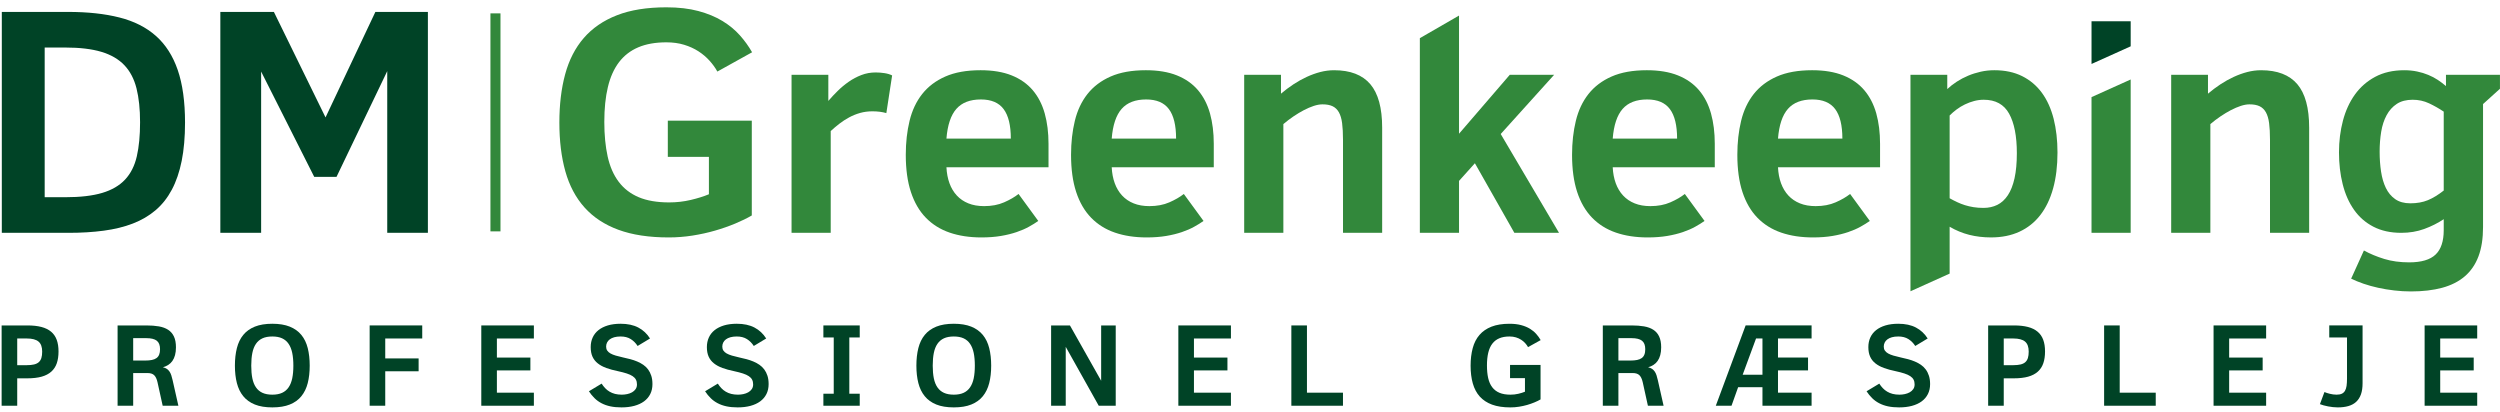
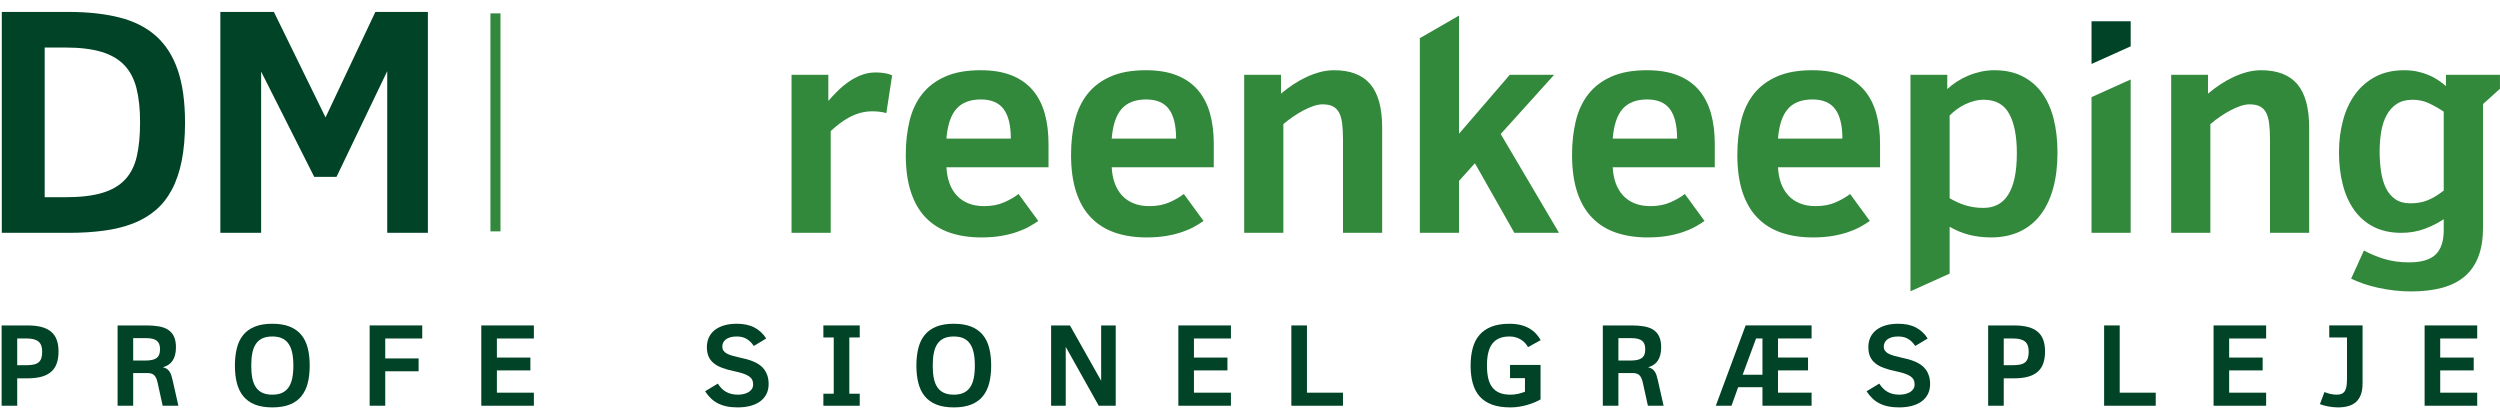
<svg xmlns="http://www.w3.org/2000/svg" width="249px" height="41px" viewBox="0 0 249 41">
  <title>Group</title>
  <desc>Created with Sketch.</desc>
  <g id="Page-1" stroke="none" stroke-width="1" fill="none" fill-rule="evenodd">
    <g id="DMGreenkeeping_logo_cmyk" transform="translate(-292, -275)">
      <g id="Group" transform="translate(292, 275)">
        <path d="M49.348,1.332 L49.348,23.044" id="Stroke-1" stroke="#32883B" />
        <g id="Group-74" transform="translate(0, 0.276)">
-           <path d="M71.449,6.851 C71.243,6.477 70.982,6.115 70.666,5.765 C70.351,5.415 69.984,5.105 69.566,4.834 C69.146,4.563 68.672,4.346 68.139,4.184 C67.607,4.021 67.016,3.94 66.367,3.94 C65.283,3.94 64.351,4.105 63.574,4.435 C62.795,4.765 62.155,5.26 61.652,5.92 C61.15,6.58 60.781,7.406 60.545,8.395 C60.308,9.385 60.189,10.54 60.189,11.861 C60.189,13.161 60.301,14.311 60.522,15.311 C60.744,16.311 61.111,17.151 61.623,17.83 C62.135,18.51 62.801,19.022 63.618,19.367 C64.435,19.711 65.445,19.884 66.647,19.884 C67.387,19.884 68.1,19.803 68.79,19.64 C69.479,19.478 70.086,19.289 70.607,19.072 L70.607,15.348 L66.514,15.348 L66.514,11.743 L74.878,11.743 L74.878,21.184 C74.405,21.46 73.855,21.729 73.23,21.99 C72.604,22.25 71.935,22.485 71.22,22.692 C70.506,22.899 69.758,23.063 68.974,23.187 C68.191,23.31 67.4,23.372 66.603,23.372 C64.642,23.372 62.972,23.118 61.594,22.611 C60.215,22.103 59.09,21.362 58.217,20.386 C57.345,19.412 56.71,18.214 56.31,16.795 C55.912,15.377 55.713,13.757 55.713,11.934 C55.713,10.152 55.904,8.548 56.289,7.124 C56.674,5.701 57.291,4.497 58.143,3.511 C58.996,2.527 60.095,1.771 61.446,1.244 C62.795,0.716 64.435,0.453 66.367,0.453 C67.578,0.453 68.642,0.577 69.558,0.823 C70.474,1.069 71.272,1.399 71.952,1.812 C72.632,2.226 73.211,2.702 73.688,3.239 C74.166,3.775 74.572,4.339 74.908,4.93 L71.449,6.851 Z" id="Fill-2" fill="#32883B" />
          <path d="M88.28,10.989 C87.877,10.871 87.414,10.811 86.89,10.811 C86.457,10.811 86.049,10.866 85.665,10.974 C85.281,11.083 84.916,11.23 84.571,11.418 C84.226,11.604 83.901,11.816 83.595,12.052 C83.291,12.289 83.005,12.531 82.739,12.777 L82.739,22.914 L78.838,22.914 L78.838,7.176 L82.502,7.176 L82.502,9.777 C82.778,9.452 83.086,9.122 83.426,8.787 C83.765,8.452 84.133,8.147 84.527,7.871 C84.921,7.595 85.342,7.371 85.791,7.199 C86.238,7.026 86.714,6.94 87.217,6.94 C87.502,6.94 87.793,6.963 88.088,7.007 C88.384,7.051 88.639,7.128 88.856,7.236 L88.28,10.989 Z" id="Fill-4" fill="#32883B" />
          <path d="M100.678,13.53 C100.678,12.211 100.44,11.23 99.961,10.59 C99.484,9.95 98.728,9.63 97.694,9.63 C96.619,9.63 95.807,9.942 95.255,10.568 C94.703,11.193 94.373,12.181 94.265,13.53 L100.678,13.53 Z M94.265,16.383 C94.295,16.973 94.396,17.506 94.569,17.978 C94.741,18.451 94.985,18.857 95.299,19.197 C95.615,19.537 95.998,19.799 96.451,19.98 C96.905,20.163 97.428,20.254 98.018,20.254 C98.767,20.254 99.43,20.129 100.006,19.877 C100.582,19.626 101.063,19.347 101.447,19.042 L103.412,21.731 C103.146,21.919 102.836,22.111 102.481,22.307 C102.126,22.505 101.717,22.682 101.254,22.84 C100.791,22.997 100.272,23.126 99.696,23.224 C99.119,23.322 98.471,23.372 97.752,23.372 C96.571,23.372 95.514,23.212 94.582,22.891 C93.652,22.571 92.862,22.076 92.211,21.406 C91.561,20.736 91.067,19.884 90.727,18.85 C90.386,17.815 90.216,16.58 90.216,15.141 C90.216,13.92 90.342,12.792 90.593,11.758 C90.844,10.722 91.263,9.834 91.849,9.09 C92.436,8.346 93.203,7.765 94.155,7.346 C95.105,6.927 96.275,6.718 97.664,6.718 C98.875,6.718 99.91,6.891 100.767,7.236 C101.623,7.581 102.323,8.073 102.866,8.714 C103.407,9.353 103.803,10.125 104.055,11.026 C104.306,11.927 104.432,12.934 104.432,14.048 L104.432,16.383 L94.265,16.383 Z" id="Fill-6" fill="#32883B" />
          <path d="M117.139,13.53 C117.139,12.211 116.9,11.23 116.422,10.59 C115.945,9.95 115.189,9.63 114.155,9.63 C113.08,9.63 112.268,9.942 111.716,10.568 C111.164,11.193 110.834,12.181 110.726,13.53 L117.139,13.53 Z M110.726,16.383 C110.756,16.973 110.857,17.506 111.03,17.978 C111.202,18.451 111.446,18.857 111.76,19.197 C112.076,19.537 112.459,19.799 112.912,19.98 C113.366,20.163 113.889,20.254 114.479,20.254 C115.228,20.254 115.891,20.129 116.467,19.877 C117.043,19.626 117.524,19.347 117.908,19.042 L119.872,21.731 C119.607,21.919 119.296,22.111 118.942,22.307 C118.587,22.505 118.178,22.682 117.715,22.84 C117.252,22.997 116.733,23.126 116.157,23.224 C115.58,23.322 114.932,23.372 114.213,23.372 C113.032,23.372 111.975,23.212 111.043,22.891 C110.113,22.571 109.323,22.076 108.672,21.406 C108.022,20.736 107.528,19.884 107.188,18.85 C106.847,17.815 106.677,16.58 106.677,15.141 C106.677,13.92 106.803,12.792 107.054,11.758 C107.305,10.722 107.724,9.834 108.31,9.09 C108.897,8.346 109.664,7.765 110.616,7.346 C111.566,6.927 112.736,6.718 114.125,6.718 C115.336,6.718 116.371,6.891 117.228,7.236 C118.085,7.581 118.785,8.073 119.327,8.714 C119.868,9.353 120.264,10.125 120.516,11.026 C120.767,11.927 120.892,12.934 120.892,14.048 L120.892,16.383 L110.726,16.383 Z" id="Fill-8" fill="#32883B" />
          <path d="M133.763,22.914 L133.763,13.648 C133.763,12.989 133.733,12.435 133.674,11.986 C133.615,11.538 133.506,11.177 133.349,10.9 C133.191,10.625 132.982,10.425 132.721,10.302 C132.459,10.179 132.127,10.117 131.723,10.117 C131.457,10.117 131.166,10.169 130.852,10.272 C130.536,10.376 130.209,10.517 129.869,10.693 C129.529,10.871 129.184,11.078 128.834,11.314 C128.485,11.551 128.148,11.807 127.823,12.083 L127.823,22.914 L123.921,22.914 L123.921,7.177 L127.586,7.177 L127.586,9.054 C127.98,8.719 128.394,8.408 128.827,8.122 C129.261,7.837 129.701,7.591 130.15,7.384 C130.598,7.177 131.051,7.015 131.509,6.895 C131.967,6.777 132.423,6.719 132.876,6.719 C134.492,6.719 135.694,7.182 136.482,8.107 C137.27,9.034 137.663,10.476 137.663,12.437 L137.663,22.914 L133.763,22.914 Z" id="Fill-10" fill="#32883B" />
          <path d="M167.039,13.53 C167.039,12.211 166.8,11.23 166.322,10.59 C165.845,9.95 165.089,9.63 164.055,9.63 C162.98,9.63 162.168,9.942 161.616,10.568 C161.064,11.193 160.734,12.181 160.626,13.53 L167.039,13.53 Z M160.626,16.383 C160.655,16.973 160.757,17.506 160.929,17.978 C161.102,18.451 161.345,18.857 161.66,19.197 C161.976,19.537 162.36,19.799 162.813,19.98 C163.266,20.163 163.788,20.254 164.38,20.254 C165.128,20.254 165.791,20.129 166.367,19.877 C166.943,19.626 167.424,19.347 167.808,19.042 L169.772,21.731 C169.507,21.919 169.196,22.111 168.842,22.307 C168.487,22.505 168.078,22.682 167.615,22.84 C167.152,22.997 166.633,23.126 166.057,23.224 C165.48,23.322 164.832,23.372 164.113,23.372 C162.932,23.372 161.875,23.212 160.944,22.891 C160.013,22.571 159.223,22.076 158.572,21.406 C157.922,20.736 157.427,19.884 157.087,18.85 C156.747,17.815 156.577,16.58 156.577,15.141 C156.577,13.92 156.703,12.792 156.954,11.758 C157.205,10.722 157.624,9.834 158.21,9.09 C158.796,8.346 159.564,7.765 160.516,7.346 C161.466,6.927 162.636,6.718 164.024,6.718 C165.236,6.718 166.27,6.891 167.128,7.236 C167.985,7.581 168.685,8.073 169.227,8.714 C169.768,9.353 170.164,10.125 170.416,11.026 C170.667,11.927 170.792,12.934 170.792,14.048 L170.792,16.383 L160.626,16.383 Z" id="Fill-12" fill="#32883B" />
          <path d="M183.501,13.53 C183.501,12.211 183.262,11.23 182.784,10.59 C182.307,9.95 181.551,9.63 180.517,9.63 C179.442,9.63 178.63,9.942 178.078,10.568 C177.526,11.193 177.196,12.181 177.088,13.53 L183.501,13.53 Z M177.088,16.383 C177.117,16.973 177.219,17.506 177.391,17.978 C177.564,18.451 177.807,18.857 178.122,19.197 C178.438,19.537 178.822,19.799 179.275,19.98 C179.728,20.163 180.25,20.254 180.842,20.254 C181.59,20.254 182.253,20.129 182.829,19.877 C183.405,19.626 183.886,19.347 184.27,19.042 L186.234,21.731 C185.969,21.919 185.658,22.111 185.304,22.307 C184.949,22.505 184.54,22.682 184.077,22.84 C183.614,22.997 183.095,23.126 182.519,23.224 C181.942,23.322 181.294,23.372 180.575,23.372 C179.394,23.372 178.337,23.212 177.406,22.891 C176.475,22.571 175.685,22.076 175.034,21.406 C174.384,20.736 173.889,19.884 173.549,18.85 C173.209,17.815 173.039,16.58 173.039,15.141 C173.039,13.92 173.165,12.792 173.416,11.758 C173.667,10.722 174.086,9.834 174.672,9.09 C175.258,8.346 176.026,7.765 176.978,7.346 C177.928,6.927 179.098,6.718 180.486,6.718 C181.698,6.718 182.732,6.891 183.59,7.236 C184.447,7.581 185.147,8.073 185.689,8.714 C186.23,9.353 186.626,10.125 186.878,11.026 C187.129,11.927 187.254,12.934 187.254,14.048 L187.254,16.383 L177.088,16.383 Z" id="Fill-14" fill="#32883B" />
          <polygon id="Fill-16" fill="#32883B" points="208.315 22.914 208.315 9.398 212.215 7.64 212.215 22.914" />
          <path d="M226.092,22.914 L226.092,13.648 C226.092,12.989 226.062,12.435 226.003,11.986 C225.944,11.538 225.835,11.177 225.678,10.9 C225.52,10.625 225.311,10.425 225.05,10.302 C224.788,10.179 224.456,10.117 224.052,10.117 C223.786,10.117 223.495,10.169 223.181,10.272 C222.865,10.376 222.538,10.517 222.198,10.693 C221.858,10.871 221.513,11.078 221.163,11.314 C220.814,11.551 220.477,11.807 220.152,12.083 L220.152,22.914 L216.25,22.914 L216.25,7.177 L219.915,7.177 L219.915,9.054 C220.309,8.719 220.723,8.408 221.156,8.122 C221.59,7.837 222.03,7.591 222.479,7.384 C222.927,7.177 223.38,7.015 223.838,6.895 C224.296,6.777 224.752,6.719 225.205,6.719 C226.821,6.719 228.023,7.182 228.811,8.107 C229.599,9.034 229.992,10.476 229.992,12.437 L229.992,22.914 L226.092,22.914 Z" id="Fill-18" fill="#32883B" />
          <path d="M243.395,10.842 C242.923,10.527 242.435,10.25 241.933,10.014 C241.429,9.778 240.888,9.659 240.306,9.659 C239.667,9.659 239.137,9.797 238.719,10.073 C238.299,10.349 237.963,10.723 237.707,11.196 C237.451,11.669 237.27,12.218 237.167,12.844 C237.064,13.47 237.012,14.132 237.012,14.831 C237.012,15.53 237.059,16.191 237.153,16.812 C237.246,17.432 237.406,17.977 237.632,18.445 C237.859,18.912 238.168,19.284 238.564,19.56 C238.958,19.835 239.459,19.974 240.071,19.974 C240.731,19.974 241.311,19.87 241.815,19.663 C242.316,19.456 242.844,19.136 243.395,18.702 L243.395,10.842 Z M247.311,10.088 L247.311,22.338 C247.311,23.481 247.159,24.455 246.853,25.264 C246.548,26.071 246.091,26.734 245.487,27.251 C244.881,27.768 244.129,28.148 243.232,28.389 C242.335,28.63 241.302,28.751 240.13,28.751 C239.578,28.751 239.026,28.719 238.475,28.654 C237.923,28.591 237.388,28.502 236.871,28.389 C236.355,28.276 235.868,28.14 235.409,27.983 C234.951,27.824 234.54,27.657 234.174,27.48 L235.446,24.672 C236.056,25.007 236.732,25.288 237.47,25.515 C238.208,25.741 239.036,25.855 239.952,25.855 C241.165,25.855 242.042,25.596 242.583,25.078 C243.125,24.562 243.395,23.751 243.395,22.648 L243.395,21.555 C242.804,21.948 242.156,22.274 241.452,22.53 C240.749,22.786 239.988,22.914 239.168,22.914 C238.106,22.914 237.181,22.712 236.399,22.308 C235.615,21.905 234.97,21.343 234.463,20.623 C233.956,19.905 233.579,19.055 233.333,18.074 C233.085,17.095 232.963,16.033 232.963,14.89 C232.963,13.787 233.094,12.74 233.355,11.75 C233.615,10.76 234.012,9.894 234.543,9.15 C235.077,8.405 235.75,7.815 236.569,7.376 C237.386,6.939 238.351,6.719 239.464,6.719 C239.917,6.719 240.344,6.761 240.744,6.845 C241.142,6.928 241.513,7.041 241.858,7.185 C242.203,7.327 242.522,7.494 242.811,7.687 C243.102,7.879 243.371,8.083 243.618,8.3 L243.618,7.177 L248.996,7.177 L248.996,8.565 L247.311,10.088 Z" id="Fill-20" fill="#32883B" />
          <path d="M13.951,11.905 C13.951,10.595 13.833,9.469 13.597,8.529 C13.36,7.588 12.956,6.817 12.385,6.216 C11.813,5.615 11.05,5.172 10.095,4.886 C9.139,4.601 7.942,4.458 6.504,4.458 L4.45,4.458 L4.45,19.367 L6.504,19.367 C7.991,19.367 9.216,19.225 10.176,18.939 C11.137,18.653 11.897,18.21 12.459,17.609 C13.02,17.008 13.409,16.238 13.626,15.297 C13.843,14.356 13.951,13.225 13.951,11.905 M18.429,11.935 C18.429,13.373 18.318,14.644 18.097,15.747 C17.875,16.85 17.547,17.808 17.113,18.621 C16.68,19.434 16.139,20.116 15.488,20.668 C14.838,21.219 14.085,21.66 13.227,21.99 C12.37,22.321 11.407,22.557 10.339,22.699 C9.269,22.843 8.104,22.914 6.844,22.914 L0.18,22.914 L0.18,0.911 L6.785,0.911 C8.735,0.911 10.439,1.096 11.897,1.466 C13.355,1.835 14.567,2.448 15.532,3.305 C16.498,4.162 17.222,5.295 17.705,6.704 C18.187,8.113 18.429,9.856 18.429,11.935" id="Fill-22" fill="#004326" />
          <polygon id="Fill-24" fill="#004326" points="38.569 22.914 38.569 6.808 33.515 17.343 31.299 17.343 26.009 6.852 26.009 22.914 21.946 22.914 21.946 0.912 27.28 0.912 32.423 11.418 37.387 0.912 42.618 0.912 42.618 22.914" />
          <polygon id="Fill-26" fill="#32883B" points="149.471 13.072 154.79 7.176 150.372 7.176 145.319 13.043 145.319 1.274 141.417 3.526 141.417 22.914 145.319 22.914 145.319 17.742 146.9 15.983 150.83 22.914 155.278 22.914" />
          <polygon id="Fill-28" fill="#004326" points="212.216 4.337 212.216 1.844 208.316 1.844 208.316 6.095" />
          <path d="M200.649,17.475 C200.496,18.165 200.274,18.729 199.984,19.167 C199.693,19.606 199.343,19.926 198.935,20.128 C198.526,20.329 198.065,20.431 197.553,20.431 C197.199,20.431 196.869,20.407 196.563,20.357 C196.257,20.308 195.972,20.242 195.706,20.158 C195.44,20.074 195.181,19.973 194.93,19.855 C194.679,19.737 194.43,19.609 194.184,19.47 L194.184,11.225 C194.391,11.018 194.623,10.819 194.878,10.626 C195.134,10.434 195.411,10.267 195.706,10.124 C196.002,9.982 196.307,9.868 196.622,9.785 C196.937,9.701 197.257,9.659 197.583,9.659 C198.754,9.659 199.597,10.121 200.109,11.047 C200.622,11.974 200.878,13.284 200.878,14.978 C200.878,15.954 200.801,16.786 200.649,17.475 M204.543,11.557 C204.286,10.548 203.897,9.686 203.375,8.971 C202.853,8.257 202.198,7.704 201.41,7.309 C200.622,6.915 199.696,6.718 198.631,6.718 C198.169,6.718 197.718,6.768 197.28,6.866 C196.841,6.964 196.422,7.097 196.024,7.265 C195.625,7.432 195.251,7.629 194.901,7.856 C194.551,8.082 194.233,8.329 193.948,8.595 L193.948,7.176 L190.283,7.176 L190.283,28.734 L194.184,26.975 L194.184,22.307 C194.804,22.672 195.455,22.94 196.134,23.113 C196.814,23.285 197.539,23.371 198.306,23.371 C199.371,23.371 200.314,23.181 201.136,22.802 C201.959,22.423 202.651,21.871 203.212,21.148 C203.774,20.423 204.2,19.537 204.491,18.488 C204.781,17.439 204.926,16.249 204.926,14.919 C204.926,13.688 204.798,12.568 204.543,11.557" id="Fill-30" fill="#32883B" />
          <path d="M4.201,34.742 C4.201,34.28 4.079,33.947 3.834,33.743 C3.589,33.539 3.201,33.437 2.671,33.437 L1.715,33.437 L1.715,36.096 L2.66,36.096 C2.946,36.096 3.188,36.072 3.385,36.025 C3.582,35.979 3.74,35.903 3.86,35.798 C3.98,35.692 4.067,35.553 4.121,35.381 C4.175,35.209 4.201,34.996 4.201,34.742 M5.829,34.731 C5.829,35.179 5.771,35.569 5.657,35.902 C5.543,36.235 5.361,36.513 5.112,36.737 C4.863,36.961 4.542,37.129 4.148,37.24 C3.754,37.35 3.276,37.406 2.714,37.406 L1.715,37.406 L1.715,40.135 L0.162,40.135 L0.162,32.137 L2.73,32.137 C3.27,32.137 3.736,32.188 4.127,32.29 C4.516,32.392 4.838,32.55 5.091,32.763 C5.343,32.975 5.529,33.245 5.649,33.571 C5.769,33.897 5.829,34.284 5.829,34.731" id="Fill-32" fill="#004326" />
          <path d="M15.94,34.5 C15.94,34.113 15.833,33.834 15.618,33.662 C15.403,33.49 15.055,33.404 14.576,33.404 L13.265,33.404 L13.265,35.634 L14.462,35.634 C14.72,35.634 14.942,35.615 15.127,35.577 C15.311,35.54 15.463,35.478 15.586,35.39 C15.708,35.302 15.796,35.186 15.854,35.04 C15.912,34.896 15.94,34.715 15.94,34.5 Z M16.203,40.135 L15.687,37.793 C15.616,37.475 15.506,37.242 15.36,37.098 C15.213,36.952 14.991,36.88 14.694,36.88 L13.265,36.88 L13.265,40.135 L11.712,40.135 L11.712,32.137 L14.586,32.137 C15.044,32.137 15.456,32.169 15.819,32.231 C16.182,32.294 16.491,32.406 16.743,32.569 C16.996,32.732 17.189,32.955 17.323,33.238 C17.458,33.521 17.525,33.881 17.525,34.318 C17.525,34.611 17.494,34.87 17.433,35.094 C17.373,35.317 17.286,35.51 17.172,35.672 C17.06,35.832 16.923,35.965 16.761,36.068 C16.601,36.173 16.421,36.252 16.224,36.305 C16.378,36.338 16.508,36.39 16.614,36.461 C16.719,36.532 16.809,36.622 16.882,36.729 C16.956,36.837 17.016,36.962 17.062,37.105 C17.109,37.249 17.152,37.408 17.191,37.584 L17.766,40.135 L16.203,40.135 Z" id="Fill-34" fill="#004326" />
          <path d="M29.219,36.144 C29.219,35.66 29.181,35.238 29.107,34.876 C29.031,34.514 28.91,34.211 28.743,33.968 C28.577,33.725 28.362,33.542 28.097,33.42 C27.831,33.298 27.507,33.238 27.124,33.238 C26.738,33.238 26.41,33.298 26.144,33.42 C25.877,33.542 25.66,33.725 25.494,33.968 C25.327,34.211 25.207,34.514 25.134,34.876 C25.061,35.238 25.025,35.66 25.025,36.144 C25.025,36.623 25.061,37.043 25.134,37.403 C25.207,37.763 25.327,38.064 25.494,38.305 C25.66,38.547 25.877,38.729 26.144,38.851 C26.41,38.972 26.738,39.033 27.124,39.033 C27.507,39.033 27.831,38.972 28.097,38.851 C28.362,38.729 28.577,38.547 28.743,38.305 C28.91,38.064 29.031,37.763 29.107,37.403 C29.181,37.043 29.219,36.623 29.219,36.144 M30.847,36.144 C30.847,36.789 30.781,37.367 30.651,37.878 C30.52,38.39 30.309,38.827 30.017,39.186 C29.725,39.546 29.342,39.822 28.867,40.013 C28.393,40.205 27.812,40.3 27.124,40.3 C26.437,40.3 25.856,40.205 25.381,40.013 C24.907,39.822 24.523,39.546 24.23,39.186 C23.936,38.827 23.724,38.39 23.593,37.878 C23.462,37.367 23.397,36.789 23.397,36.144 C23.397,35.496 23.462,34.913 23.593,34.395 C23.724,33.877 23.936,33.44 24.23,33.081 C24.523,32.724 24.907,32.449 25.381,32.257 C25.856,32.066 26.437,31.97 27.124,31.97 C27.808,31.97 28.387,32.066 28.862,32.257 C29.336,32.449 29.72,32.724 30.014,33.081 C30.308,33.44 30.52,33.877 30.651,34.395 C30.781,34.913 30.847,35.496 30.847,36.144" id="Fill-36" fill="#004326" />
          <polygon id="Fill-38" fill="#004326" points="38.37 33.437 38.37 35.423 41.694 35.423 41.694 36.703 38.37 36.703 38.37 40.134 36.817 40.134 36.817 32.136 42.055 32.136 42.055 33.437" />
          <polygon id="Fill-40" fill="#004326" points="47.937 40.135 47.937 32.137 53.174 32.137 53.174 33.438 49.49 33.438 49.49 35.338 52.826 35.338 52.826 36.617 49.49 36.617 49.49 38.835 53.174 38.835 53.174 40.135" />
-           <path d="M64.984,37.98 C64.984,38.353 64.911,38.683 64.766,38.971 C64.621,39.259 64.414,39.502 64.146,39.699 C63.877,39.896 63.553,40.045 63.173,40.148 C62.794,40.25 62.37,40.3 61.9,40.3 C61.485,40.3 61.115,40.266 60.789,40.196 C60.463,40.126 60.17,40.022 59.908,39.884 C59.646,39.747 59.415,39.579 59.213,39.379 C59.01,39.181 58.825,38.953 58.656,38.695 L59.923,37.932 C60.028,38.097 60.144,38.248 60.273,38.383 C60.402,38.519 60.547,38.636 60.711,38.732 C60.874,38.83 61.055,38.904 61.255,38.956 C61.457,39.007 61.682,39.033 61.933,39.033 C62.108,39.033 62.286,39.014 62.464,38.977 C62.643,38.939 62.805,38.88 62.951,38.799 C63.095,38.719 63.213,38.614 63.305,38.483 C63.396,38.352 63.442,38.195 63.442,38.013 C63.442,37.83 63.408,37.672 63.339,37.541 C63.272,37.408 63.163,37.292 63.012,37.191 C62.862,37.09 62.666,37.001 62.424,36.922 C62.182,36.843 61.888,36.767 61.541,36.691 C61.107,36.602 60.723,36.497 60.388,36.375 C60.053,36.252 59.771,36.101 59.54,35.917 C59.309,35.736 59.133,35.512 59.013,35.25 C58.893,34.986 58.834,34.668 58.834,34.296 C58.834,33.945 58.899,33.626 59.03,33.339 C59.161,33.053 59.352,32.809 59.604,32.607 C59.857,32.405 60.169,32.248 60.539,32.136 C60.91,32.026 61.335,31.97 61.814,31.97 C62.513,31.97 63.101,32.096 63.579,32.349 C64.057,32.601 64.445,32.964 64.742,33.437 L63.506,34.183 C63.324,33.897 63.095,33.668 62.822,33.496 C62.547,33.324 62.213,33.238 61.814,33.238 C61.571,33.238 61.36,33.263 61.181,33.313 C61.002,33.363 60.851,33.434 60.73,33.525 C60.608,33.617 60.517,33.724 60.459,33.847 C60.399,33.971 60.37,34.104 60.37,34.248 C60.37,34.402 60.407,34.533 60.48,34.642 C60.553,34.751 60.661,34.846 60.802,34.927 C60.944,35.007 61.12,35.08 61.332,35.142 C61.543,35.205 61.788,35.266 62.067,35.328 C62.31,35.377 62.551,35.435 62.79,35.5 C63.028,35.564 63.255,35.641 63.471,35.733 C63.688,35.824 63.888,35.933 64.073,36.06 C64.257,36.187 64.417,36.341 64.551,36.522 C64.685,36.703 64.791,36.913 64.868,37.151 C64.945,37.389 64.984,37.666 64.984,37.98" id="Fill-42" fill="#004326" />
          <path d="M76.555,37.98 C76.555,38.353 76.482,38.683 76.337,38.971 C76.192,39.259 75.985,39.502 75.717,39.699 C75.448,39.896 75.124,40.045 74.744,40.148 C74.365,40.25 73.941,40.3 73.471,40.3 C73.056,40.3 72.686,40.266 72.36,40.196 C72.034,40.126 71.741,40.022 71.479,39.884 C71.217,39.747 70.986,39.579 70.784,39.379 C70.581,39.181 70.396,38.953 70.227,38.695 L71.494,37.932 C71.599,38.097 71.715,38.248 71.844,38.383 C71.973,38.519 72.118,38.636 72.282,38.732 C72.445,38.83 72.626,38.904 72.826,38.956 C73.028,39.007 73.253,39.033 73.504,39.033 C73.679,39.033 73.857,39.014 74.035,38.977 C74.214,38.939 74.376,38.88 74.522,38.799 C74.666,38.719 74.784,38.614 74.876,38.483 C74.967,38.352 75.013,38.195 75.013,38.013 C75.013,37.83 74.979,37.672 74.91,37.541 C74.843,37.408 74.734,37.292 74.583,37.191 C74.433,37.09 74.237,37.001 73.995,36.922 C73.753,36.843 73.459,36.767 73.112,36.691 C72.678,36.602 72.294,36.497 71.959,36.375 C71.624,36.252 71.342,36.101 71.111,35.917 C70.88,35.736 70.704,35.512 70.584,35.25 C70.464,34.986 70.405,34.668 70.405,34.296 C70.405,33.945 70.47,33.626 70.601,33.339 C70.732,33.053 70.923,32.809 71.175,32.607 C71.428,32.405 71.74,32.248 72.11,32.136 C72.481,32.026 72.906,31.97 73.385,31.97 C74.084,31.97 74.672,32.096 75.15,32.349 C75.628,32.601 76.016,32.964 76.313,33.437 L75.077,34.183 C74.895,33.897 74.666,33.668 74.393,33.496 C74.118,33.324 73.784,33.238 73.385,33.238 C73.142,33.238 72.931,33.263 72.752,33.313 C72.573,33.363 72.422,33.434 72.301,33.525 C72.179,33.617 72.088,33.724 72.03,33.847 C71.97,33.971 71.941,34.104 71.941,34.248 C71.941,34.402 71.978,34.533 72.051,34.642 C72.124,34.751 72.232,34.846 72.373,34.927 C72.515,35.007 72.691,35.08 72.903,35.142 C73.114,35.205 73.359,35.266 73.638,35.328 C73.881,35.377 74.122,35.435 74.361,35.5 C74.599,35.564 74.826,35.641 75.042,35.733 C75.259,35.824 75.459,35.933 75.644,36.06 C75.828,36.187 75.988,36.341 76.122,36.522 C76.256,36.703 76.362,36.913 76.439,37.151 C76.516,37.389 76.555,37.666 76.555,37.98" id="Fill-44" fill="#004326" />
          <polygon id="Fill-46" fill="#004326" points="82.009 40.135 82.009 38.938 83.04 38.938 83.04 33.335 82.009 33.335 82.009 32.137 85.629 32.137 85.629 33.335 84.592 33.335 84.592 38.938 85.629 38.938 85.629 40.135" />
          <path d="M97.094,36.144 C97.094,35.66 97.056,35.238 96.982,34.876 C96.906,34.514 96.785,34.211 96.618,33.968 C96.452,33.725 96.237,33.542 95.972,33.42 C95.706,33.298 95.382,33.238 94.999,33.238 C94.613,33.238 94.285,33.298 94.019,33.42 C93.752,33.542 93.535,33.725 93.369,33.968 C93.202,34.211 93.082,34.514 93.009,34.876 C92.936,35.238 92.9,35.66 92.9,36.144 C92.9,36.623 92.936,37.043 93.009,37.403 C93.082,37.763 93.202,38.064 93.369,38.305 C93.535,38.547 93.752,38.729 94.019,38.851 C94.285,38.972 94.613,39.033 94.999,39.033 C95.382,39.033 95.706,38.972 95.972,38.851 C96.237,38.729 96.452,38.547 96.618,38.305 C96.785,38.064 96.906,37.763 96.982,37.403 C97.056,37.043 97.094,36.623 97.094,36.144 M98.722,36.144 C98.722,36.789 98.656,37.367 98.526,37.878 C98.395,38.39 98.184,38.827 97.892,39.186 C97.6,39.546 97.217,39.822 96.742,40.013 C96.268,40.205 95.687,40.3 94.999,40.3 C94.312,40.3 93.731,40.205 93.256,40.013 C92.782,39.822 92.398,39.546 92.105,39.186 C91.811,38.827 91.599,38.39 91.468,37.878 C91.337,37.367 91.272,36.789 91.272,36.144 C91.272,35.496 91.337,34.913 91.468,34.395 C91.599,33.877 91.811,33.44 92.105,33.081 C92.398,32.724 92.782,32.449 93.256,32.257 C93.731,32.066 94.312,31.97 94.999,31.97 C95.683,31.97 96.262,32.066 96.737,32.257 C97.211,32.449 97.595,32.724 97.889,33.081 C98.183,33.44 98.395,33.877 98.526,34.395 C98.656,34.913 98.722,35.496 98.722,36.144" id="Fill-48" fill="#004326" />
          <polygon id="Fill-50" fill="#004326" points="109.434 40.135 106.147 34.27 106.147 40.135 104.691 40.135 104.691 32.137 106.566 32.137 109.675 37.649 109.675 32.137 111.126 32.137 111.126 40.135" />
          <polygon id="Fill-52" fill="#004326" points="117.364 40.135 117.364 32.137 122.601 32.137 122.601 33.438 118.917 33.438 118.917 35.338 122.253 35.338 122.253 36.617 118.917 36.617 118.917 38.835 122.601 38.835 122.601 40.135" />
          <polygon id="Fill-54" fill="#004326" points="128.619 40.135 128.619 32.137 130.172 32.137 130.172 38.835 133.76 38.835 133.76 40.135" />
          <path d="M152.193,34.297 C152.119,34.16 152.023,34.028 151.908,33.901 C151.795,33.775 151.66,33.662 151.507,33.564 C151.355,33.465 151.183,33.386 150.99,33.327 C150.797,33.268 150.582,33.238 150.345,33.238 C149.951,33.238 149.613,33.298 149.33,33.418 C149.047,33.538 148.814,33.718 148.632,33.958 C148.449,34.198 148.316,34.498 148.23,34.858 C148.144,35.218 148.101,35.638 148.101,36.117 C148.101,36.59 148.14,37.008 148.22,37.371 C148.302,37.735 148.435,38.04 148.621,38.287 C148.808,38.534 149.048,38.721 149.347,38.846 C149.644,38.971 150.011,39.033 150.447,39.033 C150.716,39.033 150.976,39.004 151.226,38.945 C151.476,38.886 151.697,38.818 151.886,38.738 L151.886,37.385 L150.4,37.385 L150.4,36.074 L153.439,36.074 L153.439,39.506 C153.267,39.607 153.068,39.704 152.839,39.799 C152.613,39.894 152.369,39.979 152.109,40.055 C151.849,40.129 151.578,40.19 151.293,40.234 C151.009,40.279 150.722,40.301 150.431,40.301 C149.718,40.301 149.111,40.209 148.611,40.025 C148.109,39.84 147.701,39.57 147.382,39.217 C147.066,38.861 146.836,38.427 146.691,37.911 C146.545,37.396 146.472,36.807 146.472,36.145 C146.472,35.496 146.543,34.913 146.683,34.396 C146.822,33.878 147.047,33.441 147.357,33.082 C147.666,32.725 148.066,32.449 148.556,32.258 C149.047,32.067 149.644,31.971 150.345,31.971 C150.787,31.971 151.173,32.016 151.506,32.106 C151.839,32.194 152.129,32.315 152.377,32.465 C152.623,32.615 152.834,32.788 153.007,32.984 C153.181,33.179 153.328,33.383 153.451,33.598 L152.193,34.297 Z" id="Fill-56" fill="#004326" />
          <path d="M163.867,34.5 C163.867,34.113 163.76,33.834 163.545,33.662 C163.33,33.49 162.982,33.404 162.504,33.404 L161.193,33.404 L161.193,35.634 L162.39,35.634 C162.648,35.634 162.869,35.615 163.055,35.577 C163.238,35.54 163.39,35.478 163.513,35.39 C163.635,35.302 163.724,35.186 163.781,35.04 C163.84,34.896 163.867,34.715 163.867,34.5 Z M164.131,40.135 L163.615,37.793 C163.543,37.475 163.433,37.242 163.287,37.098 C163.14,36.952 162.918,36.88 162.621,36.88 L161.193,36.88 L161.193,40.135 L159.64,40.135 L159.64,32.137 L162.513,32.137 C162.972,32.137 163.383,32.169 163.746,32.231 C164.109,32.294 164.418,32.406 164.67,32.569 C164.924,32.732 165.117,32.955 165.25,33.238 C165.385,33.521 165.453,33.881 165.453,34.318 C165.453,34.611 165.422,34.87 165.361,35.094 C165.301,35.317 165.213,35.51 165.099,35.672 C164.988,35.832 164.851,35.965 164.689,36.068 C164.529,36.173 164.349,36.252 164.152,36.305 C164.306,36.338 164.435,36.39 164.541,36.461 C164.646,36.532 164.736,36.622 164.81,36.729 C164.883,36.837 164.943,36.962 164.99,37.105 C165.037,37.249 165.08,37.408 165.119,37.584 L165.693,40.135 L164.131,40.135 Z" id="Fill-58" fill="#004326" />
          <path d="M175.541,33.437 L174.902,33.437 L173.57,37.046 L175.541,37.046 L175.541,33.437 Z M175.541,40.134 L175.541,38.287 L173.119,38.287 L172.459,40.134 L170.895,40.134 L173.865,32.136 L180.434,32.136 L180.434,33.437 L177.088,33.437 L177.088,35.337 L180.08,35.337 L180.08,36.617 L177.088,36.617 L177.088,38.834 L180.434,38.834 L180.434,40.134 L175.541,40.134 Z" id="Fill-60" fill="#004326" />
          <path d="M192.238,37.98 C192.238,38.353 192.164,38.683 192.019,38.971 C191.875,39.259 191.668,39.502 191.4,39.699 C191.131,39.896 190.806,40.045 190.427,40.148 C190.047,40.25 189.623,40.3 189.154,40.3 C188.738,40.3 188.369,40.266 188.043,40.196 C187.717,40.126 187.424,40.022 187.162,39.884 C186.9,39.747 186.668,39.579 186.467,39.379 C186.263,39.181 186.078,38.953 185.91,38.695 L187.177,37.932 C187.281,38.097 187.398,38.248 187.527,38.383 C187.656,38.519 187.801,38.636 187.965,38.732 C188.127,38.83 188.308,38.904 188.509,38.956 C188.711,39.007 188.935,39.033 189.187,39.033 C189.361,39.033 189.539,39.014 189.718,38.977 C189.896,38.939 190.058,38.88 190.205,38.799 C190.349,38.719 190.467,38.614 190.558,38.483 C190.65,38.352 190.695,38.195 190.695,38.013 C190.695,37.83 190.662,37.672 190.593,37.541 C190.525,37.408 190.416,37.292 190.265,37.191 C190.115,37.09 189.92,37.001 189.677,36.922 C189.435,36.843 189.142,36.767 188.795,36.691 C188.361,36.602 187.976,36.497 187.642,36.375 C187.306,36.252 187.025,36.101 186.793,35.917 C186.562,35.736 186.386,35.512 186.267,35.25 C186.146,34.986 186.088,34.668 186.088,34.296 C186.088,33.945 186.152,33.626 186.283,33.339 C186.414,33.053 186.605,32.809 186.857,32.607 C187.111,32.405 187.422,32.248 187.793,32.136 C188.164,32.026 188.588,31.97 189.068,31.97 C189.767,31.97 190.355,32.096 190.832,32.349 C191.31,32.601 191.699,32.964 191.996,33.437 L190.759,34.183 C190.578,33.897 190.349,33.668 190.076,33.496 C189.8,33.324 189.467,33.238 189.068,33.238 C188.824,33.238 188.613,33.263 188.435,33.313 C188.256,33.363 188.105,33.434 187.984,33.525 C187.861,33.617 187.771,33.724 187.713,33.847 C187.652,33.971 187.623,34.104 187.623,34.248 C187.623,34.402 187.66,34.533 187.734,34.642 C187.806,34.751 187.914,34.846 188.056,34.927 C188.197,35.007 188.373,35.08 188.586,35.142 C188.797,35.205 189.041,35.266 189.32,35.328 C189.564,35.377 189.804,35.435 190.043,35.5 C190.281,35.564 190.508,35.641 190.724,35.733 C190.941,35.824 191.142,35.933 191.326,36.06 C191.511,36.187 191.67,36.341 191.804,36.522 C191.939,36.703 192.045,36.913 192.121,37.151 C192.199,37.389 192.238,37.666 192.238,37.98" id="Fill-62" fill="#004326" />
          <path d="M202.059,34.742 C202.059,34.28 201.936,33.947 201.692,33.743 C201.446,33.539 201.059,33.437 200.528,33.437 L199.573,33.437 L199.573,36.096 L200.518,36.096 C200.803,36.096 201.045,36.072 201.243,36.025 C201.44,35.979 201.598,35.903 201.717,35.798 C201.838,35.692 201.924,35.553 201.979,35.381 C202.032,35.209 202.059,34.996 202.059,34.742 M203.686,34.731 C203.686,35.179 203.629,35.569 203.514,35.902 C203.401,36.235 203.219,36.513 202.969,36.737 C202.721,36.961 202.399,37.129 202.006,37.24 C201.612,37.35 201.133,37.406 200.571,37.406 L199.573,37.406 L199.573,40.135 L198.02,40.135 L198.02,32.137 L200.588,32.137 C201.127,32.137 201.594,32.188 201.985,32.29 C202.373,32.392 202.696,32.55 202.948,32.763 C203.2,32.975 203.387,33.245 203.506,33.571 C203.627,33.897 203.686,34.284 203.686,34.731" id="Fill-64" fill="#004326" />
          <polygon id="Fill-66" fill="#004326" points="209.57 40.135 209.57 32.137 211.123 32.137 211.123 38.835 214.711 38.835 214.711 40.135" />
          <polygon id="Fill-68" fill="#004326" points="220.471 40.135 220.471 32.137 225.707 32.137 225.707 33.438 222.024 33.438 222.024 35.338 225.36 35.338 225.36 36.617 222.024 36.617 222.024 38.835 225.707 38.835 225.707 40.135" />
          <path d="M235.312,37.889 C235.312,38.323 235.26,38.691 235.153,38.995 C235.044,39.3 234.887,39.548 234.679,39.742 C234.472,39.935 234.214,40.077 233.906,40.166 C233.597,40.256 233.246,40.3 232.847,40.3 C232.691,40.3 232.53,40.291 232.365,40.274 C232.2,40.256 232.04,40.232 231.881,40.202 C231.725,40.171 231.575,40.137 231.434,40.099 C231.292,40.062 231.167,40.021 231.065,39.978 L231.516,38.77 C231.588,38.802 231.669,38.833 231.763,38.864 C231.856,38.894 231.956,38.922 232.059,38.947 C232.162,38.972 232.269,38.993 232.381,39.009 C232.493,39.025 232.606,39.033 232.719,39.033 C232.934,39.033 233.109,39.001 233.243,38.939 C233.376,38.876 233.482,38.78 233.56,38.649 C233.637,38.518 233.69,38.353 233.719,38.152 C233.746,37.951 233.762,37.713 233.762,37.438 L233.762,33.334 L231.994,33.334 L231.994,32.136 L235.312,32.136 L235.312,37.889 Z" id="Fill-70" fill="#004326" />
          <polygon id="Fill-72" fill="#004326" points="241.492 40.135 241.492 32.137 246.73 32.137 246.73 33.438 243.045 33.438 243.045 35.338 246.381 35.338 246.381 36.617 243.045 36.617 243.045 38.835 246.73 38.835 246.73 40.135" />
        </g>
      </g>
    </g>
  </g>
</svg>